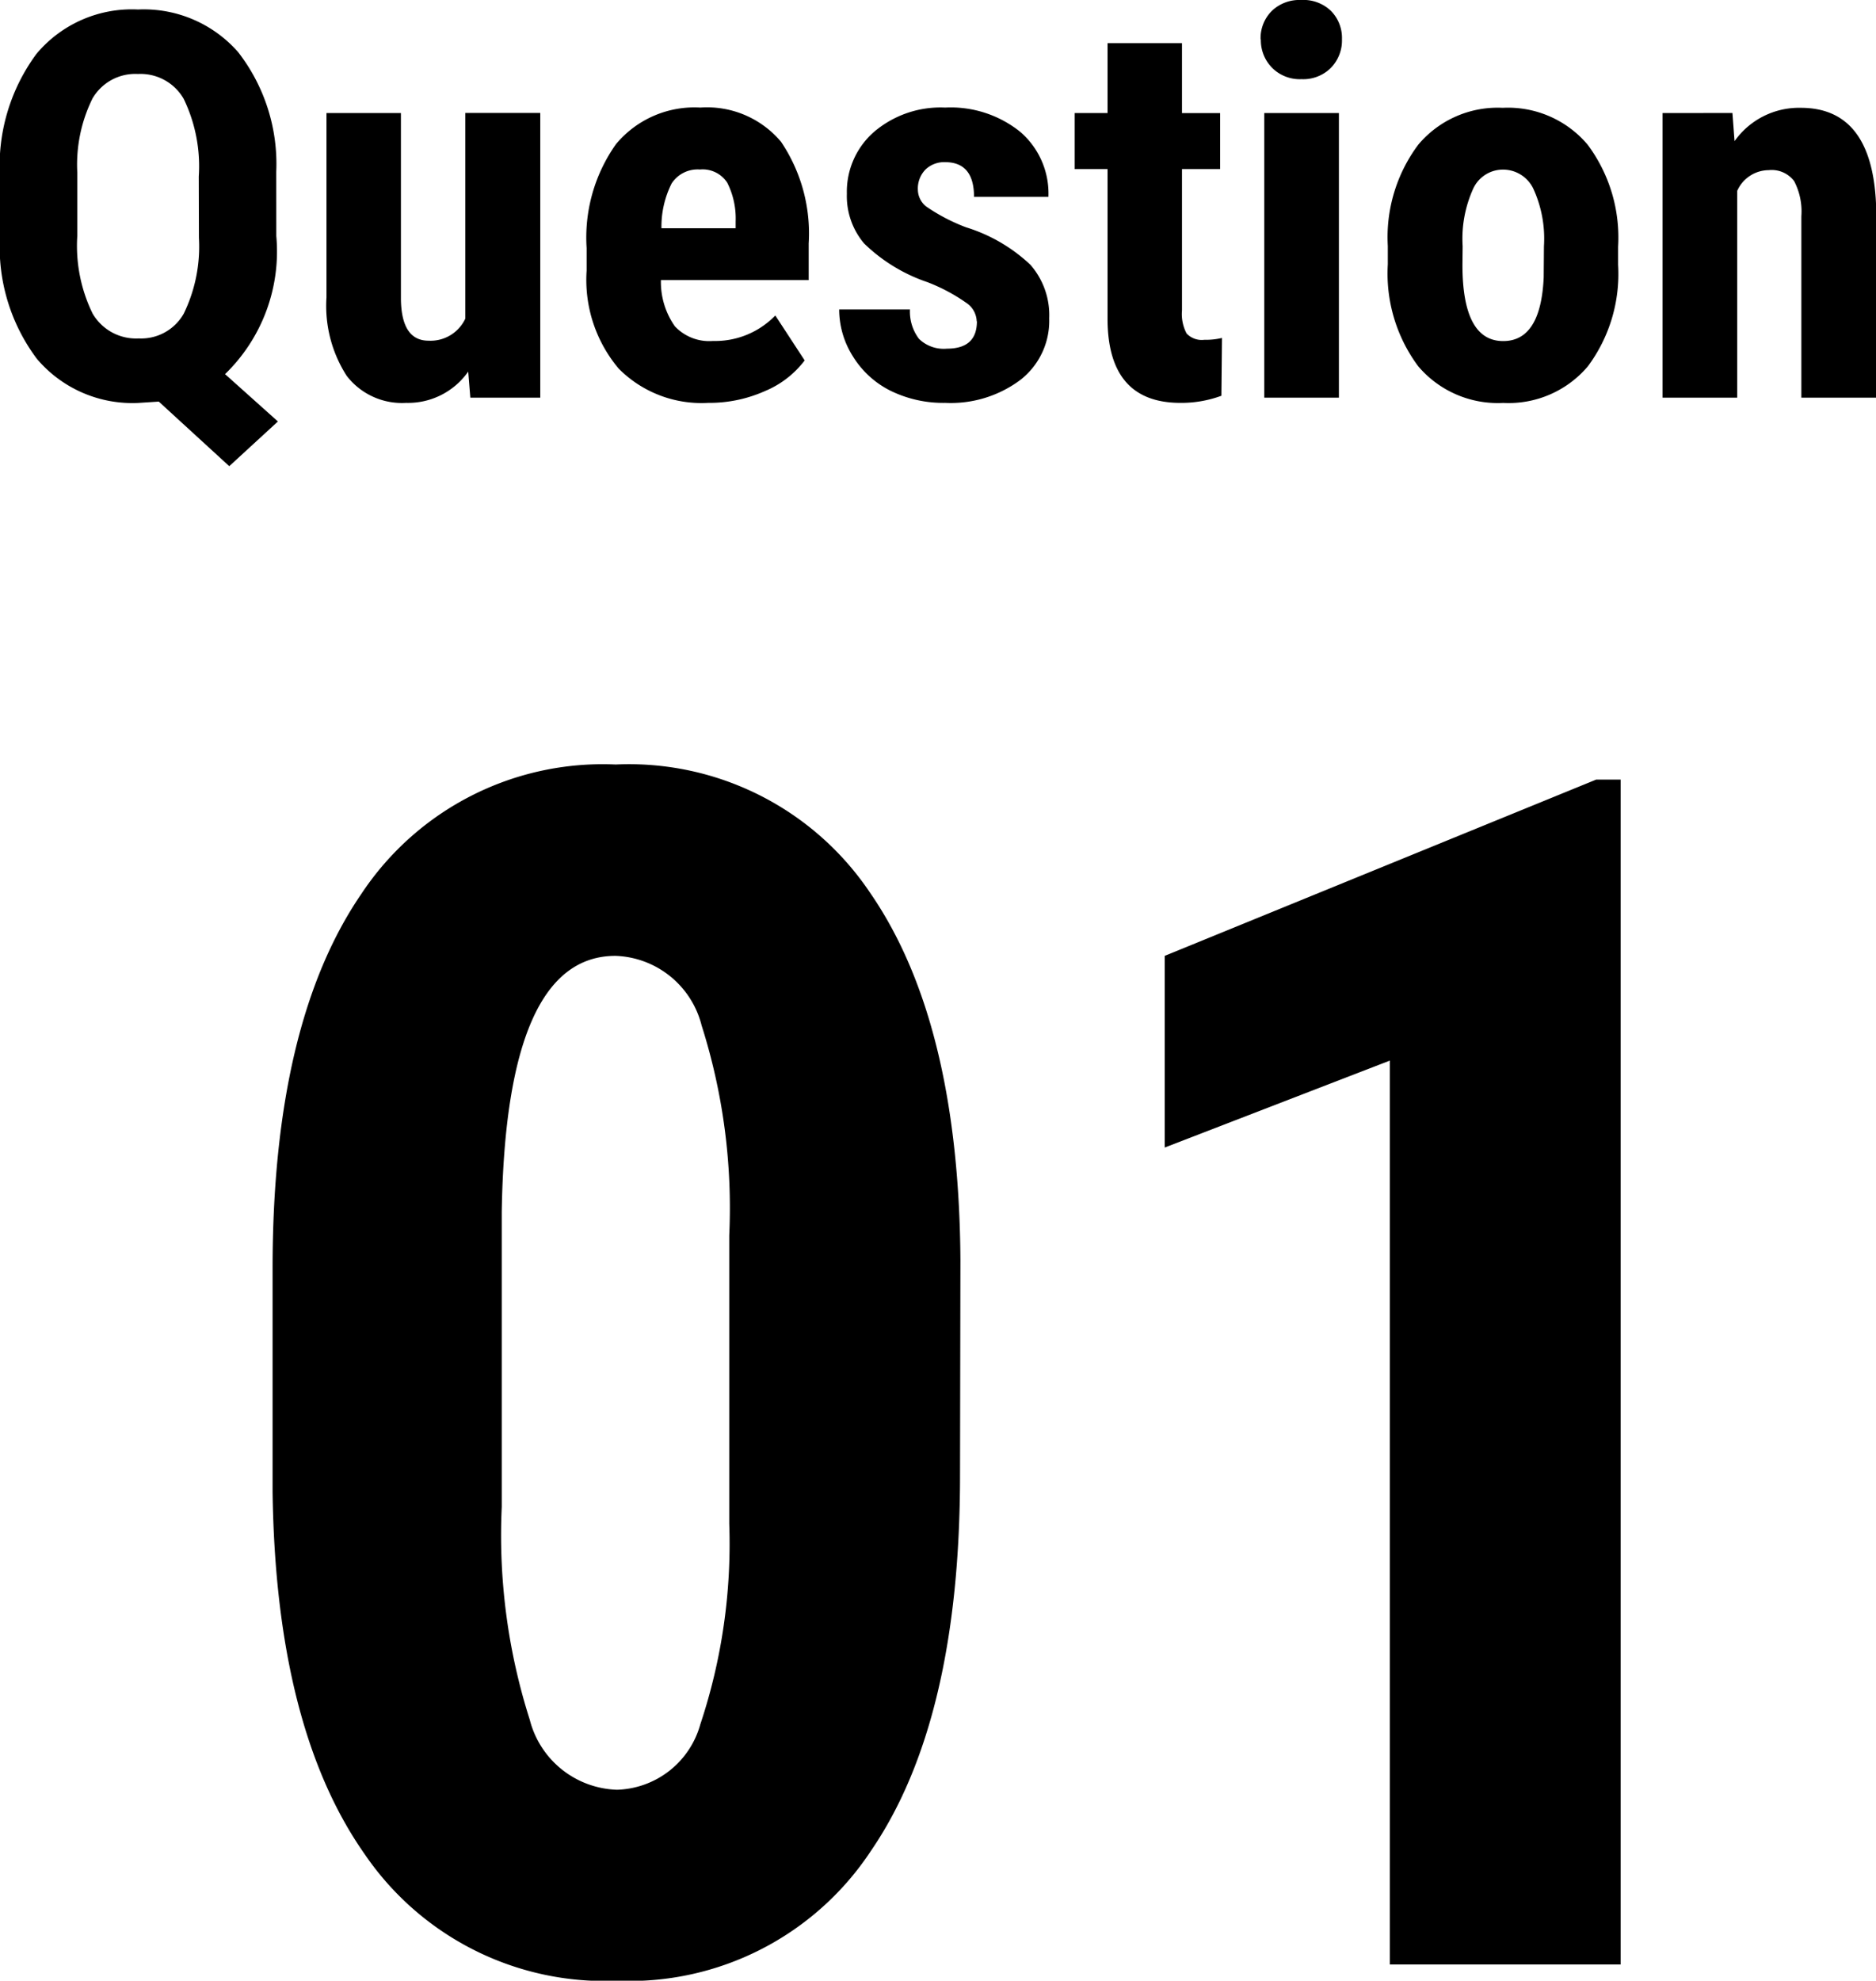
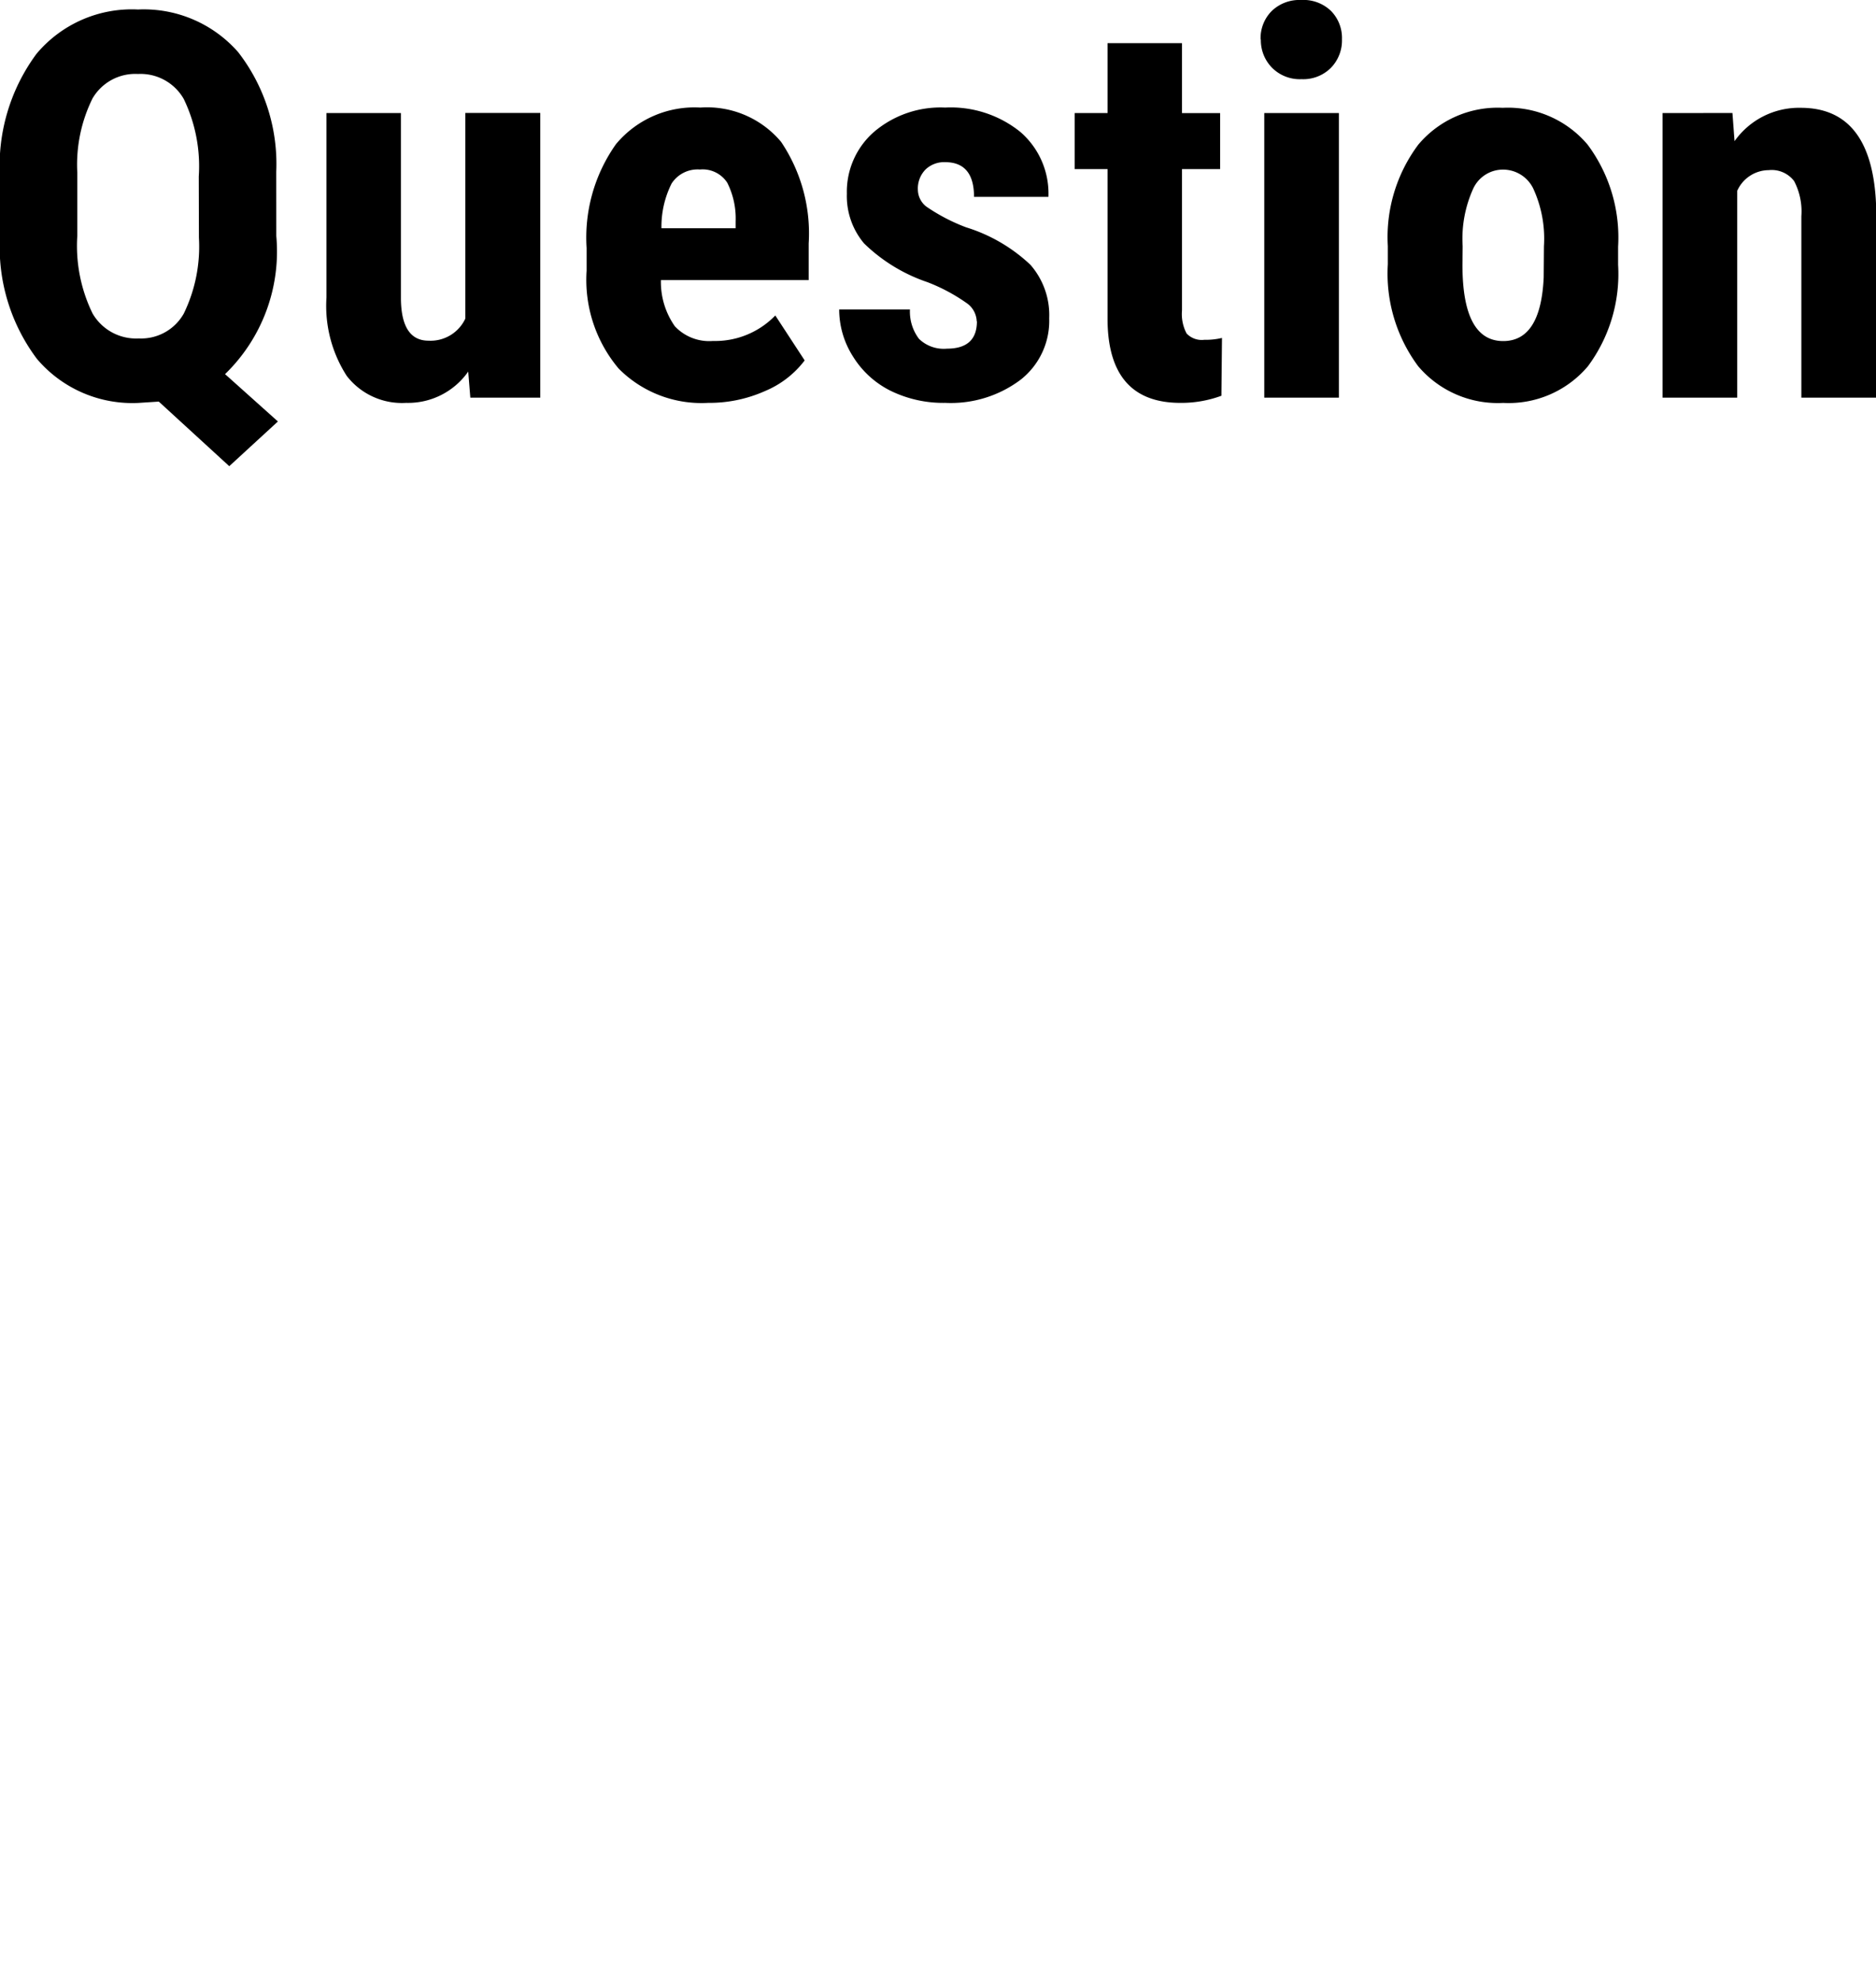
<svg xmlns="http://www.w3.org/2000/svg" height="40.453" viewBox="0 0 38.328 40.453" width="38.328">
-   <path d="m-1.577-9.994q0 5.014-1.818 7.67a5.912 5.912 0 0 1 -5.188 2.656 5.933 5.933 0 0 1 -5.155-2.582q-1.818-2.582-1.884-7.4v-4.565q0-5 1.81-7.645a5.913 5.913 0 0 1 5.2-2.648 5.93 5.93 0 0 1 5.2 2.623q1.81 2.623 1.843 7.487zm-4.715-4.9a12.3 12.3 0 0 0 -.564-4.283 1.882 1.882 0 0 0 -1.76-1.423q-2.241 0-2.324 5.229v6.026a12.39 12.39 0 0 0 .572 4.345 1.9 1.9 0 0 0 1.785 1.431 1.822 1.822 0 0 0 1.7-1.336 11.659 11.659 0 0 0 .591-4.095zm18.212 14.894h-4.715v-18.461l-4.6 1.776v-3.915l8.815-3.6h.5z" transform="translate(21.191 40.122)" />
  <path d="m-13.546-3.3a3.487 3.487 0 0 1 -1.047 2.82l1.08.967-.994.913-1.44-1.319-.414.027a2.555 2.555 0 0 1 -2.076-.9 3.8 3.8 0 0 1 -.755-2.49v-1.224a3.845 3.845 0 0 1 .747-2.516 2.54 2.54 0 0 1 2.073-.905 2.564 2.564 0 0 1 2.046.87 3.724 3.724 0 0 1 .779 2.444zm-1.584-1.217a3.159 3.159 0 0 0 -.307-1.583 1.016 1.016 0 0 0 -.935-.51 1.01 1.01 0 0 0 -.929.5 3.051 3.051 0 0 0 -.311 1.51v1.3a3.149 3.149 0 0 0 .312 1.581 1.027 1.027 0 0 0 .943.51 1 1 0 0 0 .921-.508 3.129 3.129 0 0 0 .309-1.55zm5.505 3.985a1.5 1.5 0 0 1 -1.268.639 1.424 1.424 0 0 1 -1.214-.551 2.639 2.639 0 0 1 -.414-1.6v-3.768h1.521v3.8q.011.849.564.849a.784.784 0 0 0 .752-.451v-4.2h1.531v5.814h-1.429zm4.9.639a2.382 2.382 0 0 1 -1.826-.7 2.811 2.811 0 0 1 -.655-2v-.462a3.3 3.3 0 0 1 .6-2.122 2.086 2.086 0 0 1 1.724-.747 1.973 1.973 0 0 1 1.649.7 3.348 3.348 0 0 1 .564 2.076v.748h-3.019a1.57 1.57 0 0 0 .285.943.964.964 0 0 0 .779.3 1.709 1.709 0 0 0 1.273-.521l.6.918a1.963 1.963 0 0 1 -.811.626 2.784 2.784 0 0 1 -1.159.241zm-.956-3.566h1.52v-.141a1.624 1.624 0 0 0 -.172-.79.6.6 0 0 0 -.559-.269.632.632 0 0 0 -.577.285 1.96 1.96 0 0 0 -.208.915zm6.445 1.9a.475.475 0 0 0 -.185-.357 3.659 3.659 0 0 0 -.824-.443 3.43 3.43 0 0 1 -1.292-.79 1.5 1.5 0 0 1 -.352-1.015 1.623 1.623 0 0 1 .551-1.26 2.094 2.094 0 0 1 1.458-.5 2.267 2.267 0 0 1 1.531.494 1.661 1.661 0 0 1 .578 1.33h-1.52q0-.709-.591-.709a.549.549 0 0 0 -.4.15.555.555 0 0 0 -.156.419.44.44 0 0 0 .175.34 3.779 3.779 0 0 0 .811.422 3.356 3.356 0 0 1 1.313.765 1.56 1.56 0 0 1 .384 1.093 1.528 1.528 0 0 1 -.585 1.255 2.37 2.37 0 0 1 -1.536.472 2.445 2.445 0 0 1 -1.124-.249 1.894 1.894 0 0 1 -.765-.7 1.791 1.791 0 0 1 -.281-.958h1.446a.921.921 0 0 0 .185.6.726.726 0 0 0 .571.2q.612 0 .612-.558zm4.194-5.681v1.429h.779v1.144h-.779v2.884a.85.85 0 0 0 .094.473.425.425 0 0 0 .363.129 1.42 1.42 0 0 0 .36-.038l-.012 1.181a2.367 2.367 0 0 1 -.838.145q-1.472 0-1.488-1.687v-3.087h-.671v-1.145h.671v-1.428zm3.206 7.24h-1.525v-5.812h1.525zm-1.6-7.315a.785.785 0 0 1 .226-.58.813.813 0 0 1 .6-.226.813.813 0 0 1 .61.221.785.785 0 0 1 .226.58.8.8 0 0 1 -.226.585.8.8 0 0 1 -.6.231.8.8 0 0 1 -.6-.231.8.8 0 0 1 -.231-.58zm2.599 4.221a3.155 3.155 0 0 1 .623-2.073 2.117 2.117 0 0 1 1.724-.752 2.129 2.129 0 0 1 1.735.752 3.173 3.173 0 0 1 .623 2.084v.371a3.161 3.161 0 0 1 -.618 2.073 2.12 2.12 0 0 1 -1.729.747 2.131 2.131 0 0 1 -1.738-.75 3.172 3.172 0 0 1 -.62-2.081zm1.525.381q0 1.558.833 1.558.768 0 .827-1.3l.005-.639a2.445 2.445 0 0 0 -.22-1.179.686.686 0 0 0 -.623-.384.669.669 0 0 0 -.6.384 2.471 2.471 0 0 0 -.218 1.179zm5.516-3.1.043.575a1.612 1.612 0 0 1 1.353-.681q1.5 0 1.542 2.1v3.819h-1.53v-3.706a1.335 1.335 0 0 0 -.148-.717.575.575 0 0 0 -.518-.223.71.71 0 0 0 -.645.424v4.222h-1.525v-5.812z" transform="translate(19.191 8.121)" />
</svg>